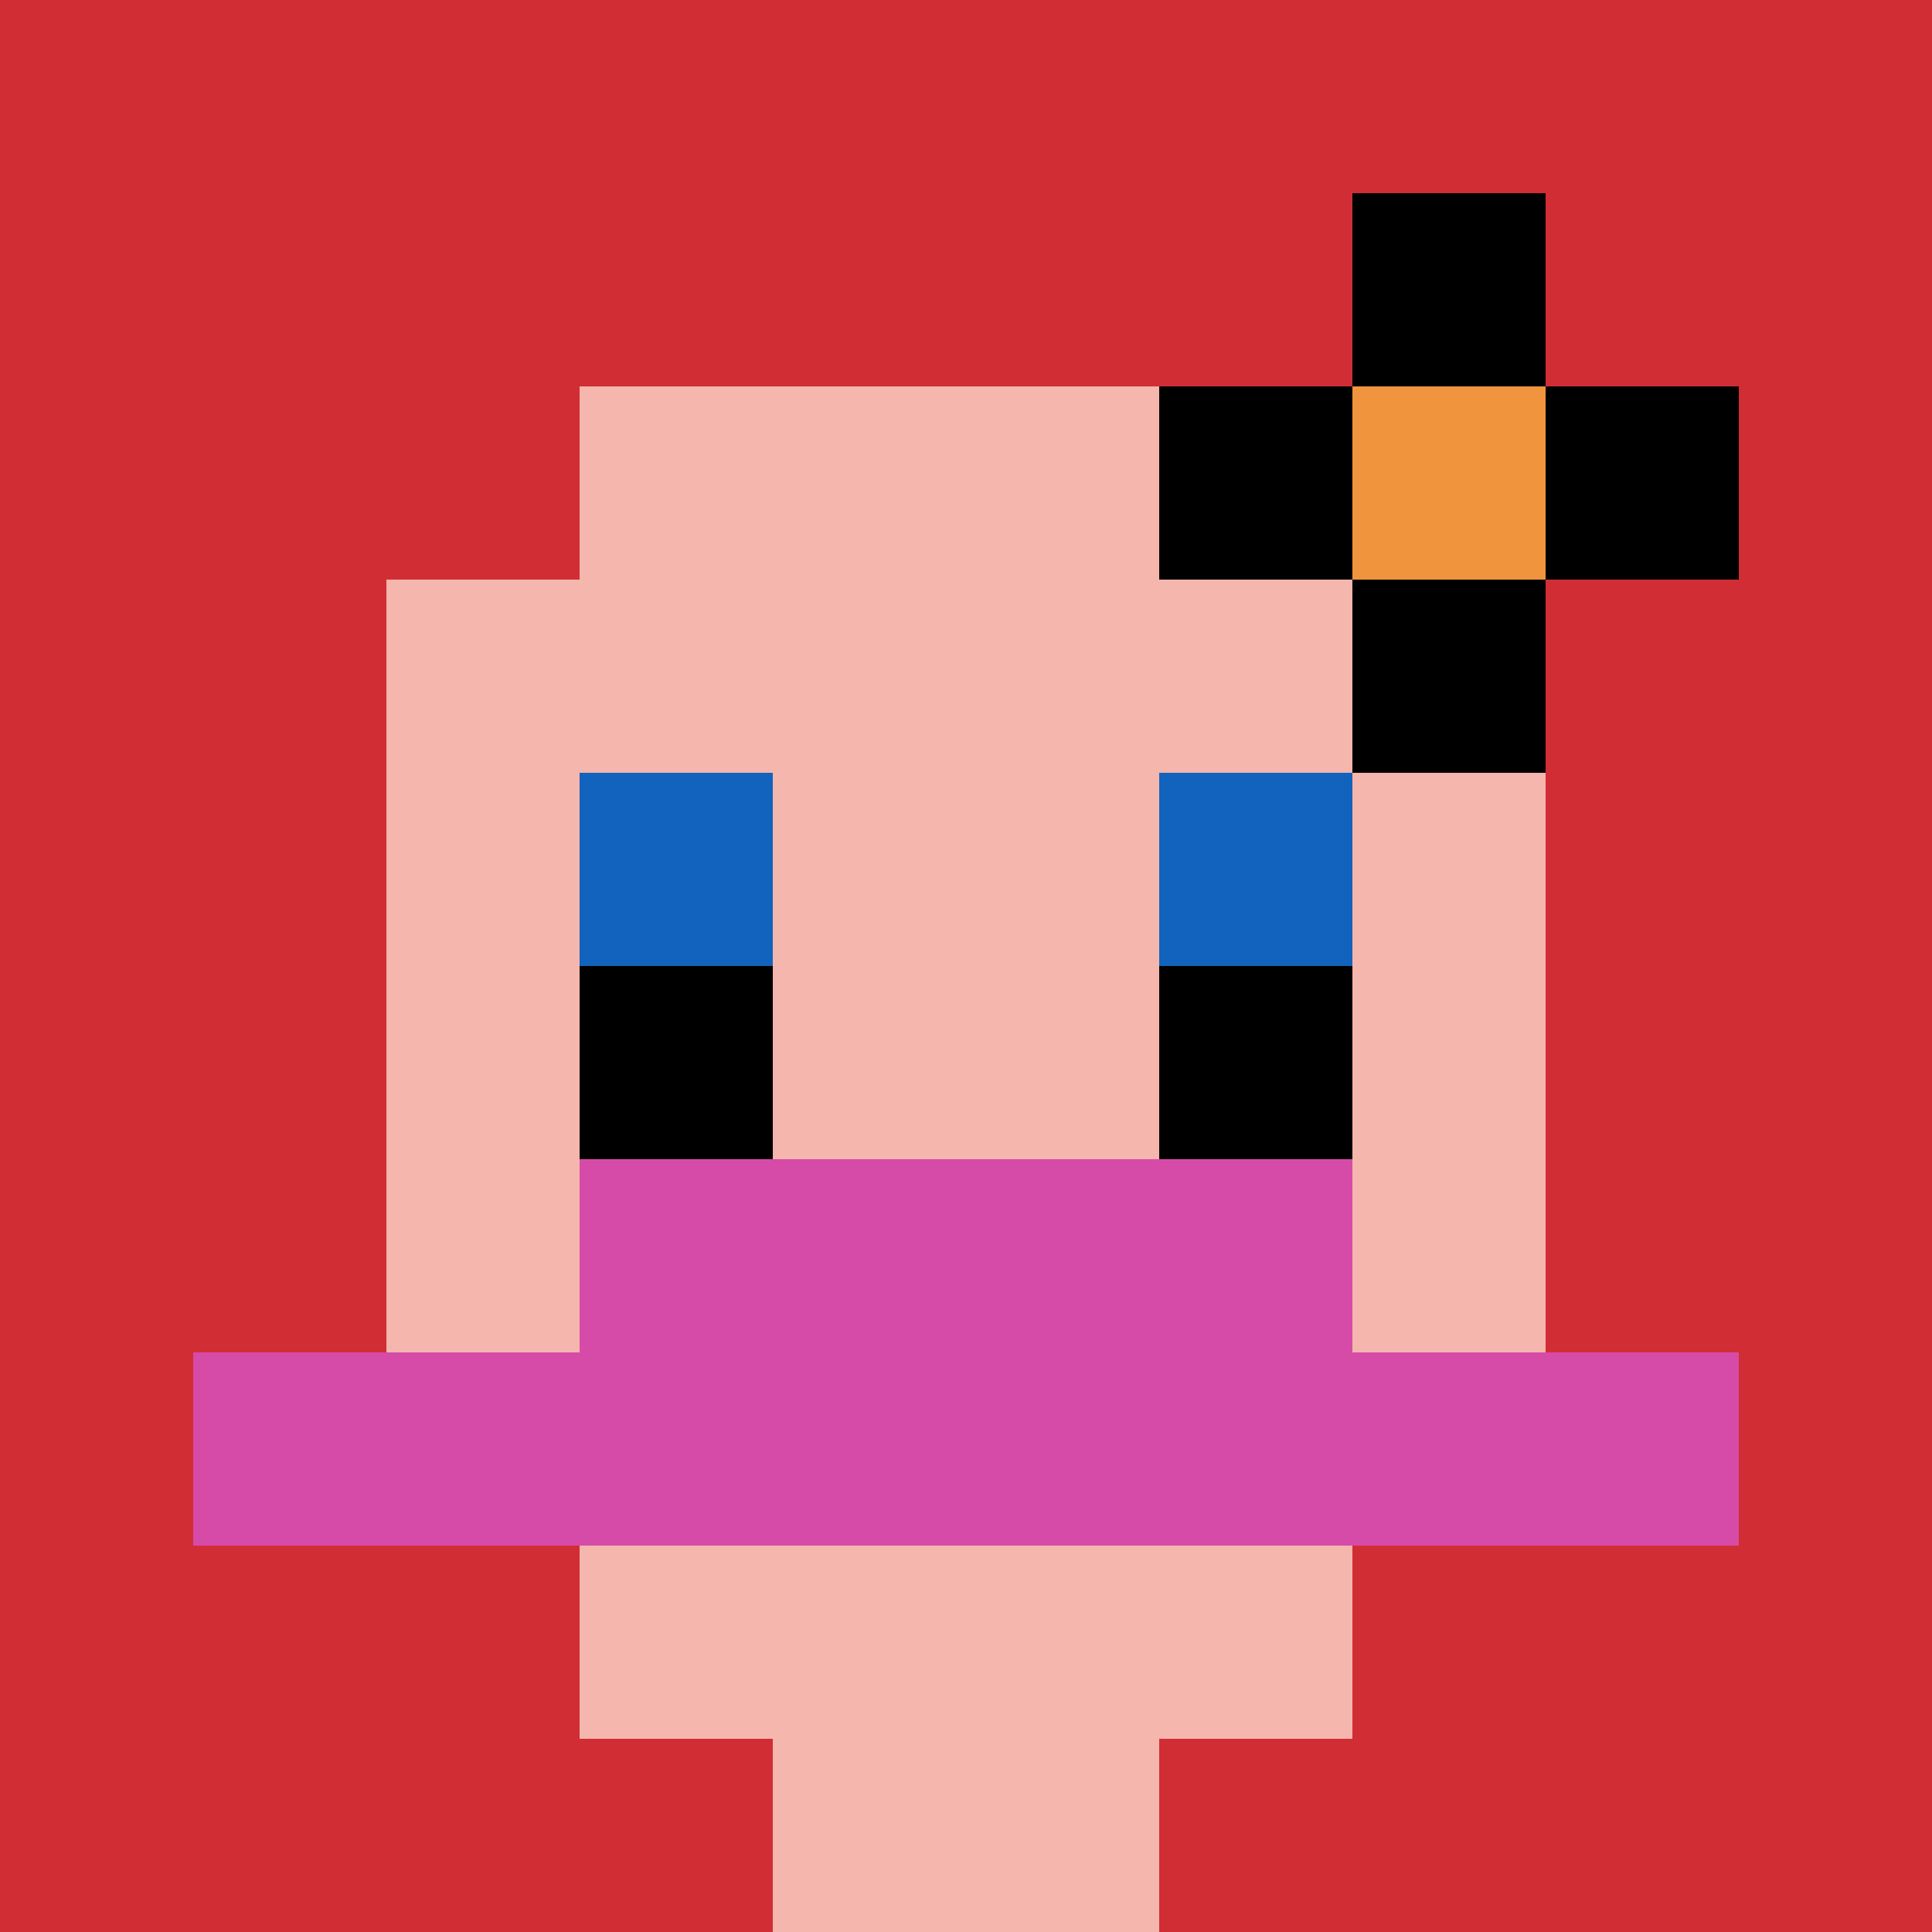
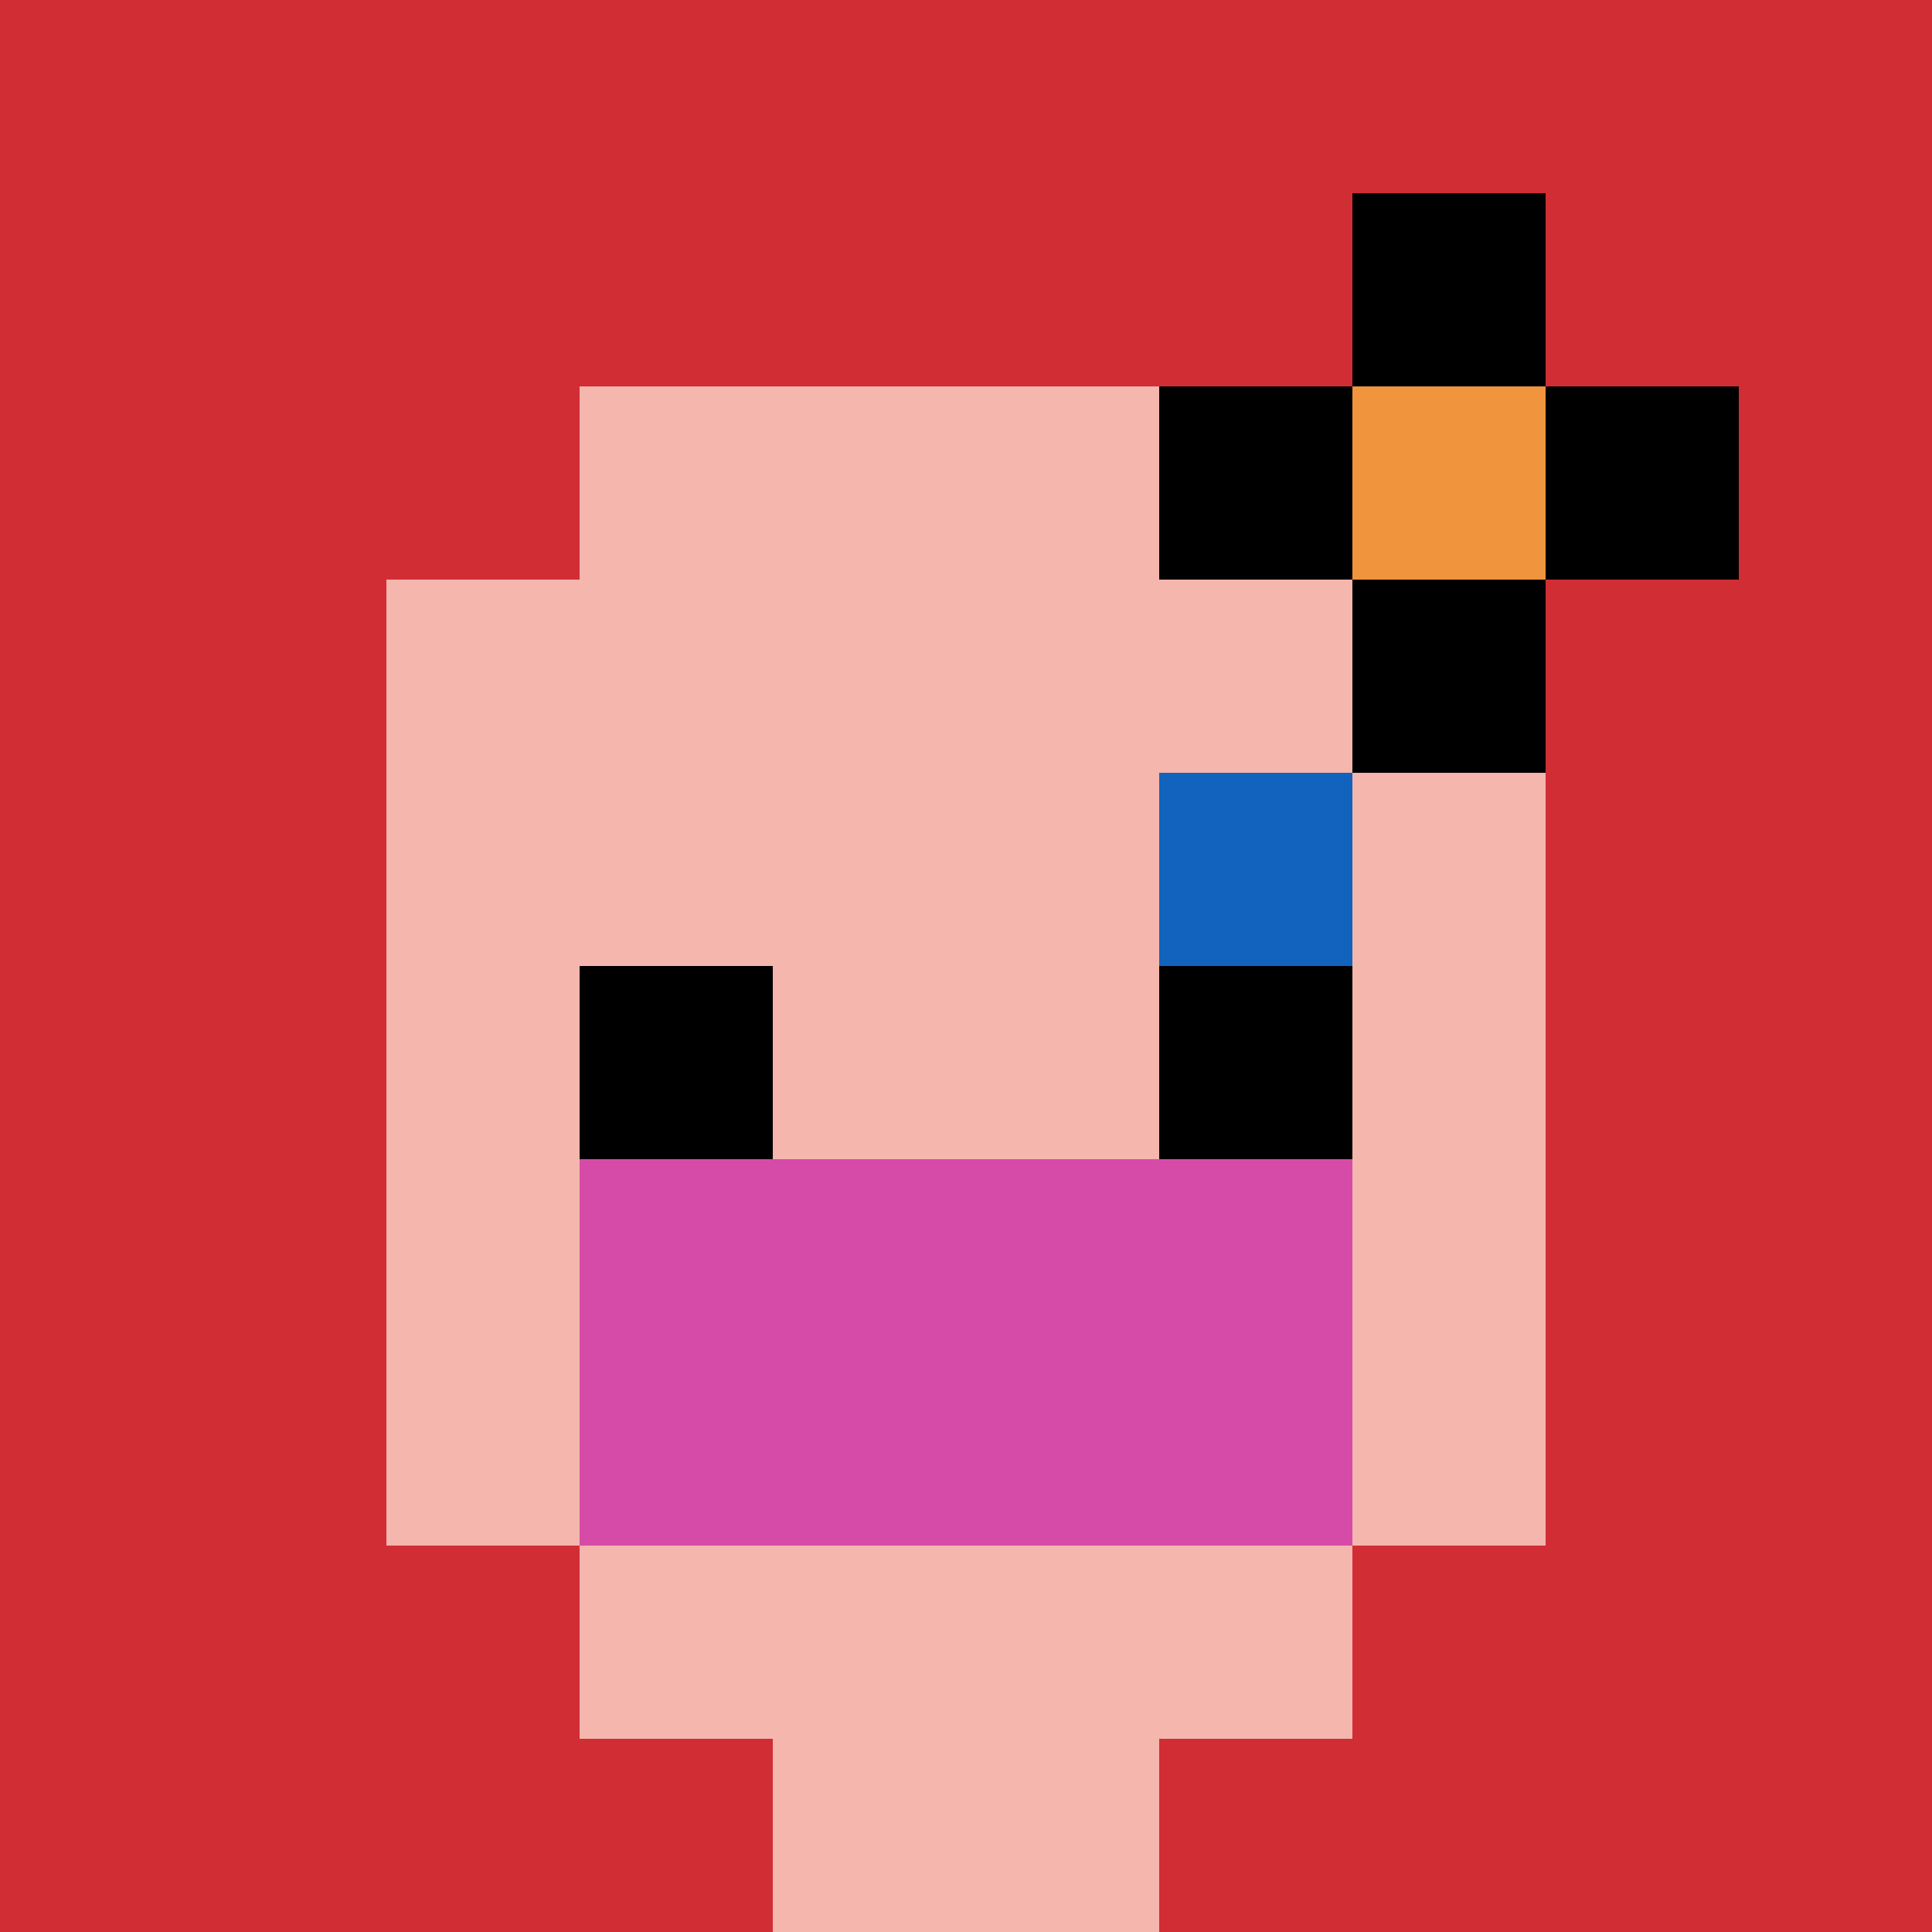
<svg xmlns="http://www.w3.org/2000/svg" version="1.1" width="443" height="443">
  <title>'goose-pfp-163486' by Dmitri Cherniak</title>
  <desc>seed=163486
backgroundColor=#0476d2
padding=100
innerPadding=0
timeout=1500
dimension=1
border=false
Save=function(){return n.handleSave()}
frame=972

Rendered at Wed Oct 04 2023 11:04:09 GMT+0800 (中国标准时间)
Generated in &lt;1ms
</desc>
  <defs />
  <rect width="100%" height="100%" fill="#0476d2" />
  <g>
    <g id="0-0">
      <rect x="0" y="0" height="443" width="443" fill="#D12D35" />
      <g>
        <rect id="0-0-3-2-4-7" x="132.9" y="88.6" width="177.2" height="310.1" fill="#F4B6AD" />
        <rect id="0-0-2-3-6-5" x="88.6" y="132.9" width="265.8" height="221.5" fill="#F4B6AD" />
        <rect id="0-0-4-8-2-2" x="177.2" y="354.4" width="88.6" height="88.6" fill="#F4B6AD" />
-         <rect id="0-0-1-7-8-1" x="44.3" y="310.1" width="354.4" height="44.3" fill="#D74BA8" />
        <rect id="0-0-3-6-4-2" x="132.9" y="265.8" width="177.2" height="88.6" fill="#D74BA8" />
-         <rect id="0-0-3-4-1-1" x="132.9" y="177.2" width="44.3" height="44.3" fill="#1263BD" />
        <rect id="0-0-6-4-1-1" x="265.8" y="177.2" width="44.3" height="44.3" fill="#1263BD" />
        <rect id="0-0-3-5-1-1" x="132.9" y="221.5" width="44.3" height="44.3" fill="#000000" />
        <rect id="0-0-6-5-1-1" x="265.8" y="221.5" width="44.3" height="44.3" fill="#000000" />
        <rect id="0-0-6-2-3-1" x="265.8" y="88.6" width="132.9" height="44.3" fill="#000000" />
        <rect id="0-0-7-1-1-3" x="310.1" y="44.3" width="44.3" height="132.9" fill="#000000" />
        <rect id="0-0-7-2-1-1" x="310.1" y="88.6" width="44.3" height="44.3" fill="#F0943E" />
      </g>
      <rect x="0" y="0" stroke="white" stroke-width="0" height="443" width="443" fill="none" />
    </g>
  </g>
</svg>